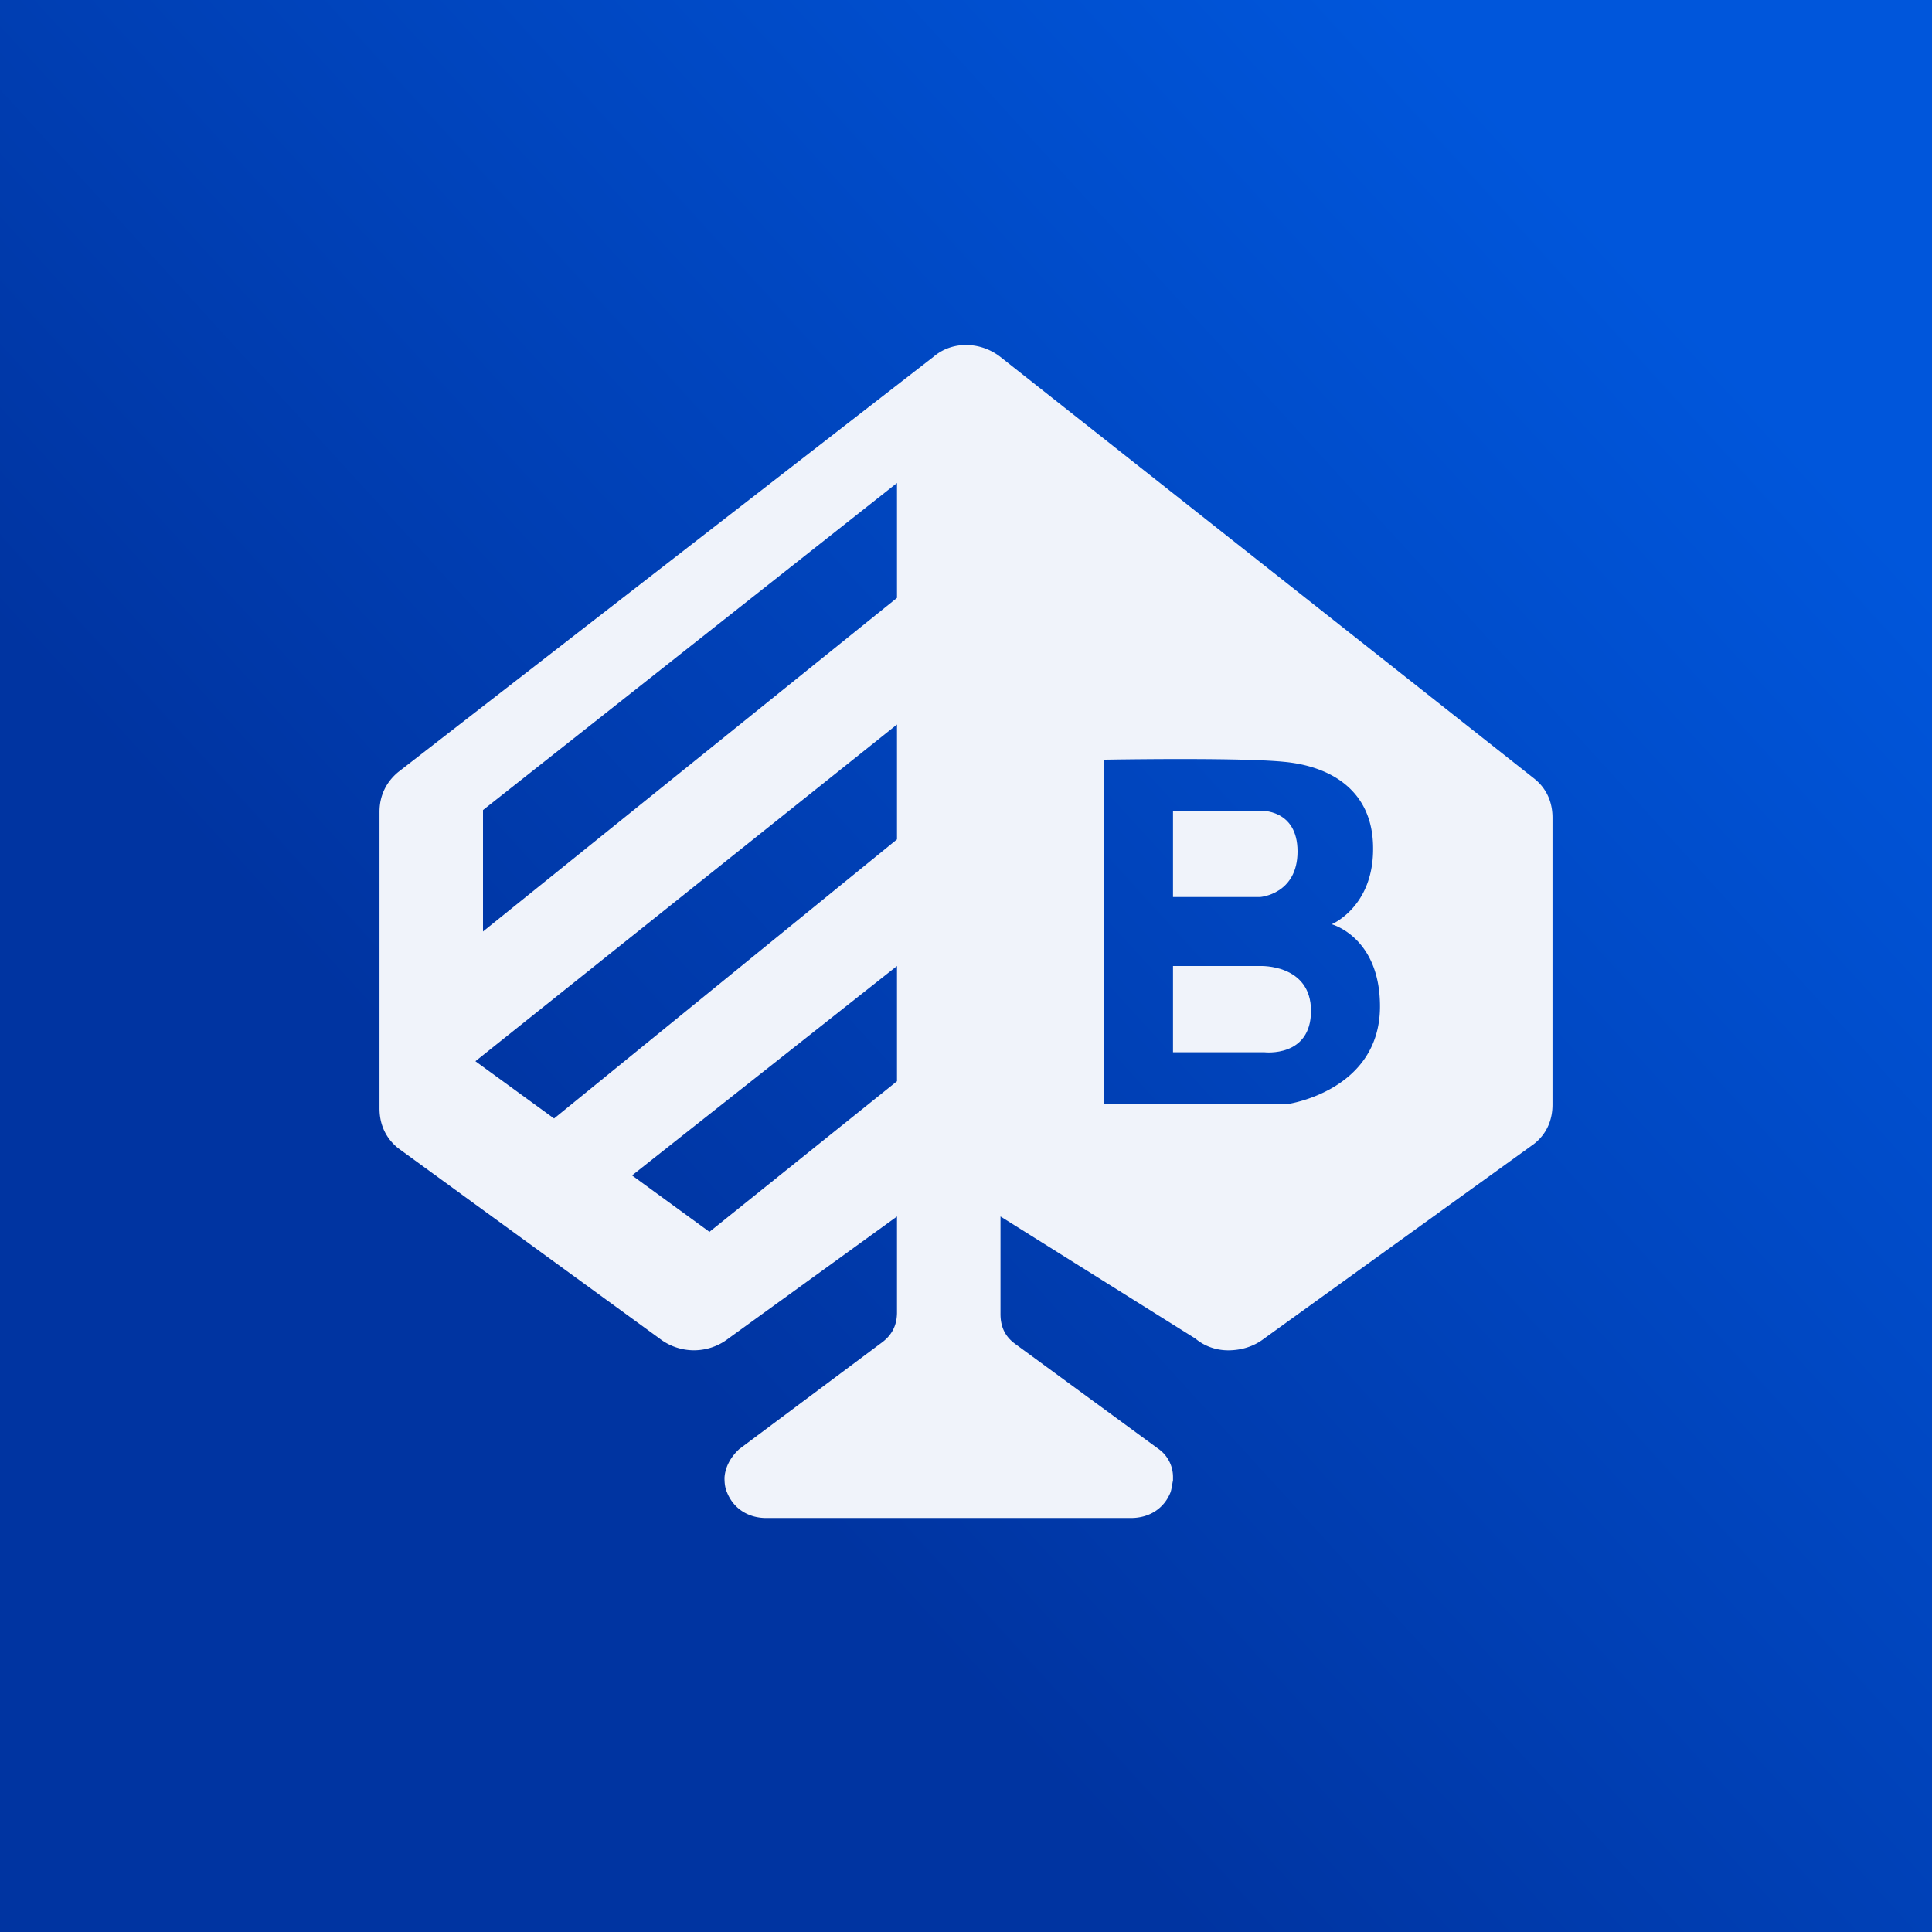
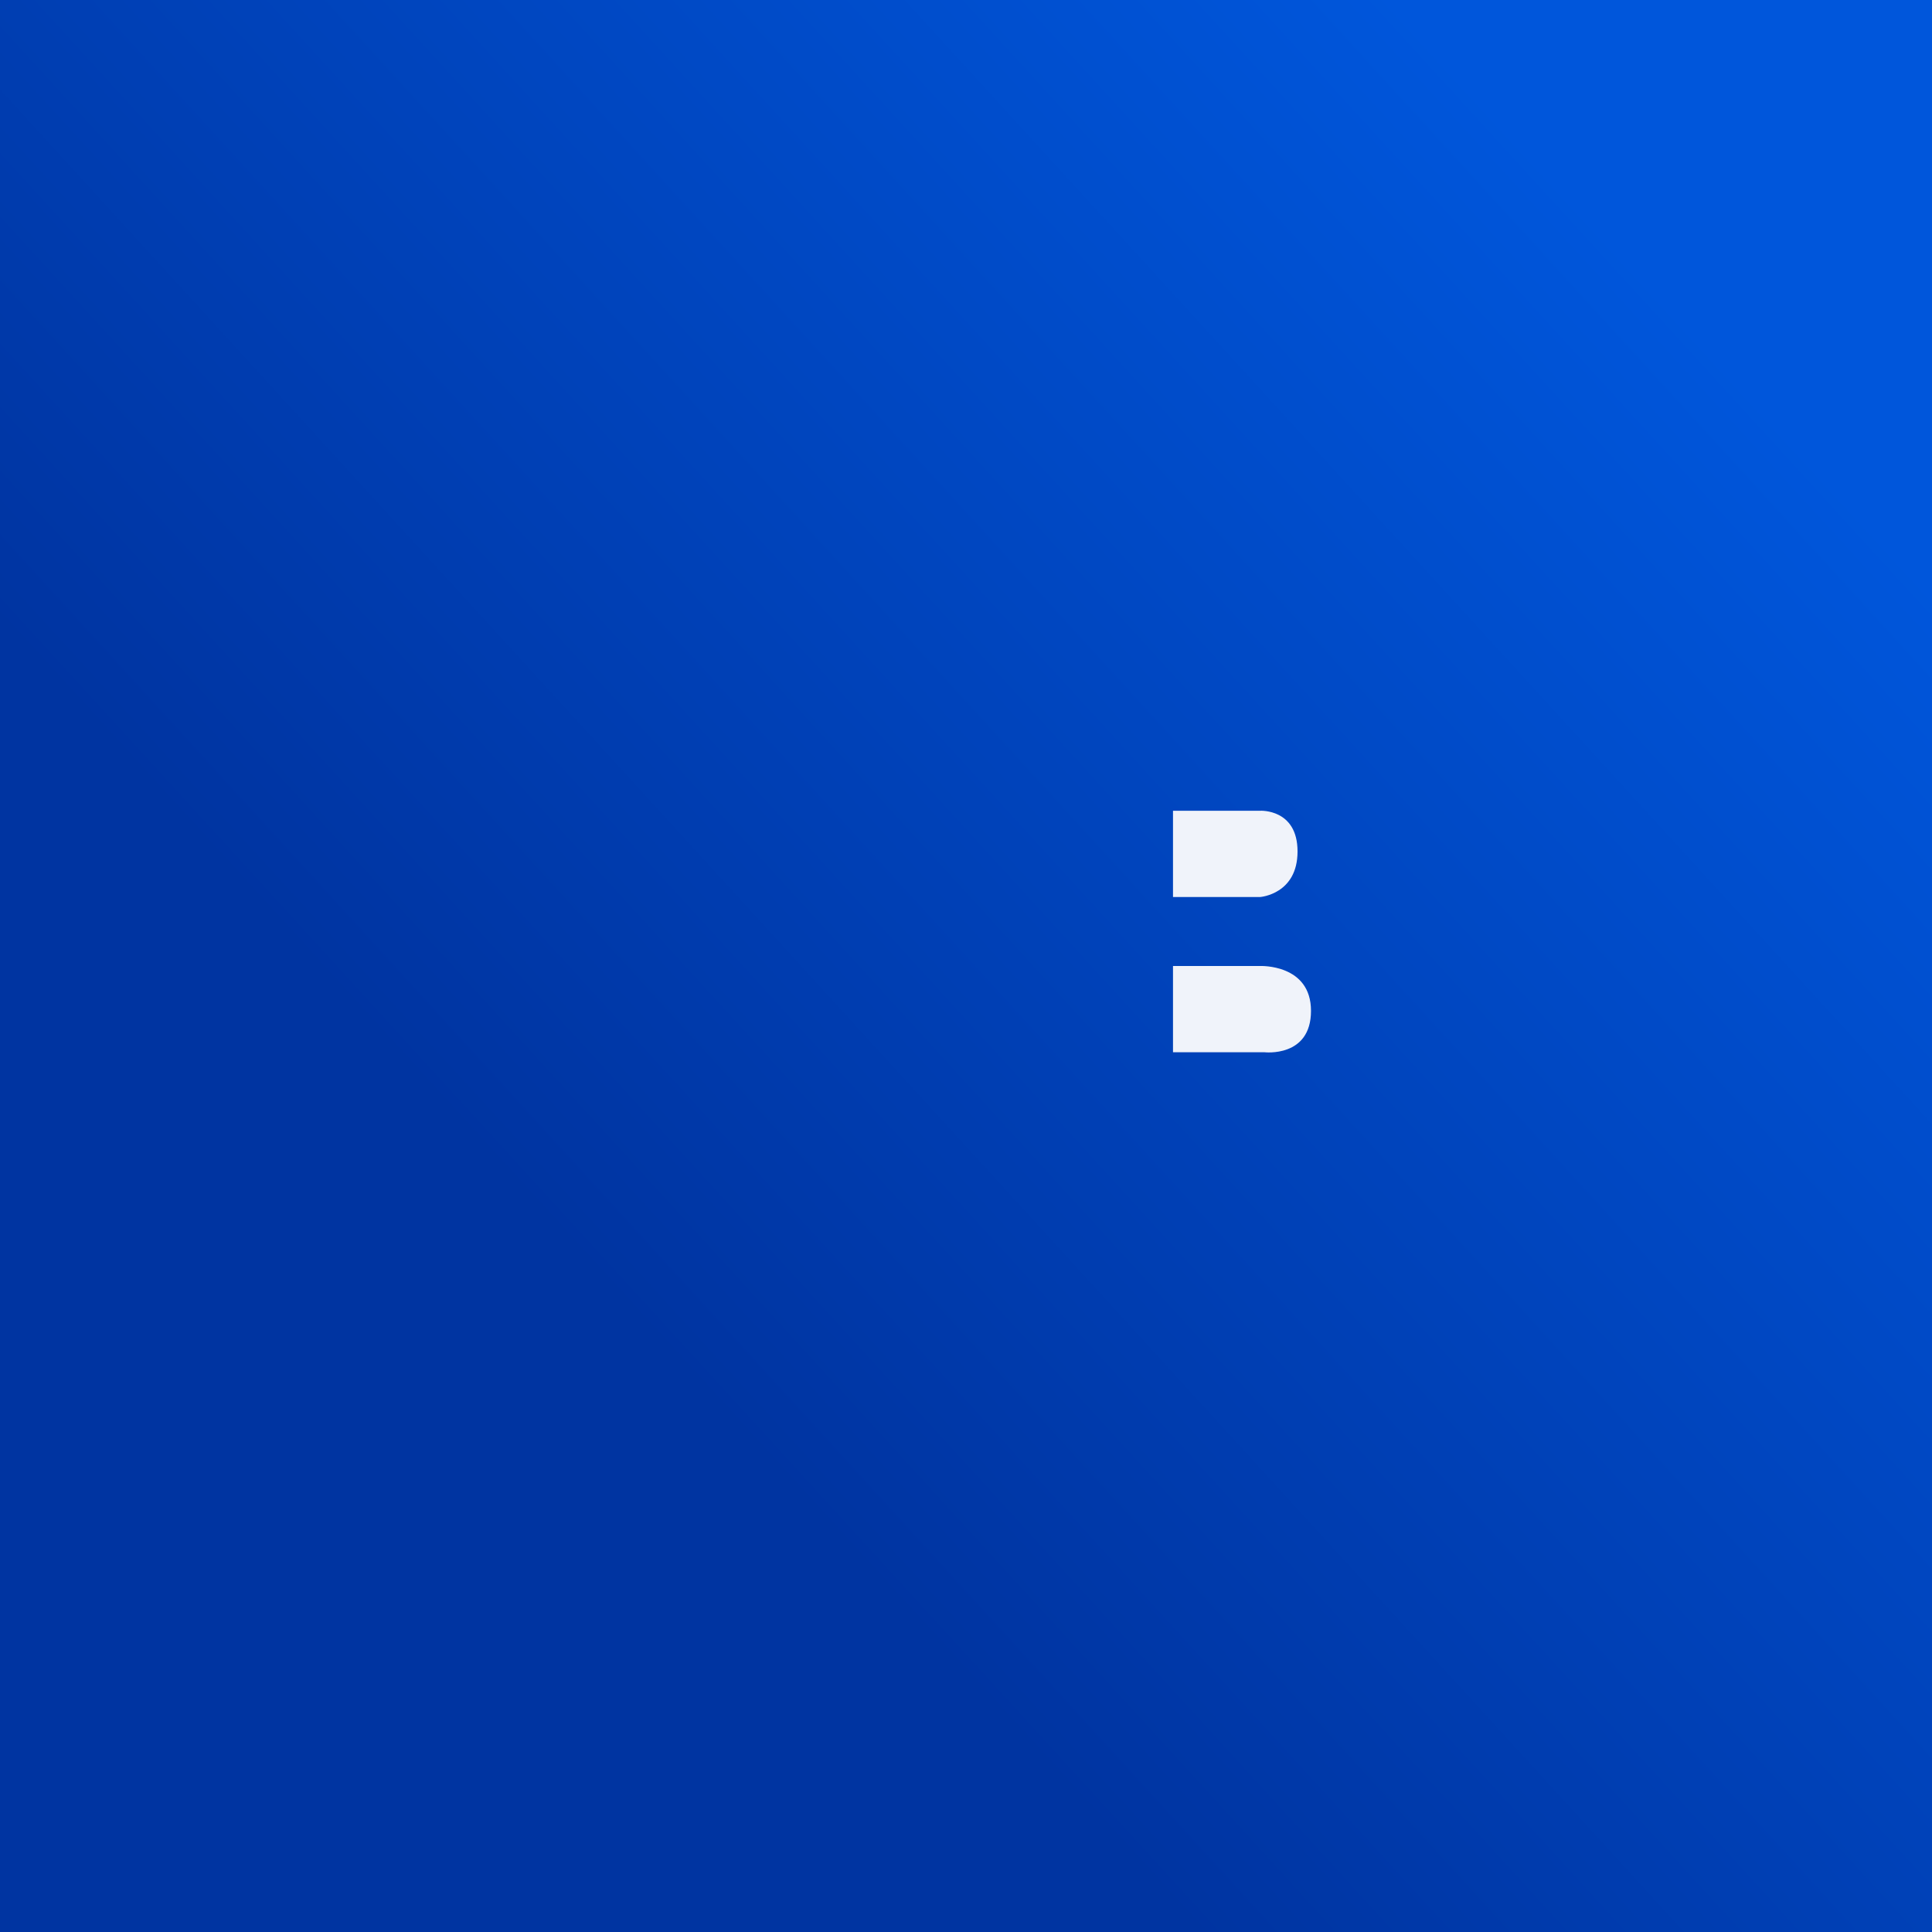
<svg xmlns="http://www.w3.org/2000/svg" width="56" height="56" viewBox="0 0 56 56">
  <rect x="0" y="0" width="56" height="56" fill="#808080" stroke="none" />
  <path fill="url(#adyu5d2yz)" d="M0 0h56v56H0z" />
-   <path fill-rule="evenodd" d="M26 35.26v2.78c0 .34-.12.63-.42.86L21.43 42c-.25.23-.41.52-.43.83 0 .14.01.28.07.42.18.46.6.75 1.14.75h10.57c.55 0 .97-.29 1.15-.75.03-.09.05-.25.07-.34v-.08a1 1 0 0 0-.43-.84l-4.15-3.04c-.3-.22-.42-.51-.42-.86v-2.83l5.65 3.54c.26.22.6.34.95.34.36 0 .73-.1 1.04-.34l7.82-5.64c.36-.28.54-.68.54-1.14V23.7c0-.46-.18-.86-.54-1.14L28.99 10.34c-.3-.23-.65-.34-.99-.34-.34 0-.67.11-.94.34L11.54 22.38c-.36.3-.54.7-.54 1.15v8.6c0 .46.18.86.54 1.15l7.58 5.52a1.63 1.63 0 0 0 1.99 0L26 35.26ZM32 32v-9.98s3.87-.07 5.2.06c1.34.12 2.6.81 2.6 2.51.01 1.7-1.2 2.2-1.2 2.2s1.4.37 1.4 2.38c0 2.45-2.67 2.83-2.67 2.83H32Zm-6-11v3.33l-9.94 8.09-2.28-1.66L26 21Zm-5.43 14.7L26 31.34V28l-7.68 6.07 2.25 1.64ZM26 17.34V14l-12 9.48V27l12-9.67Z" fill="#F0F3FA" />
  <path d="M34 23.5V26h2.53s1.08-.08 1.08-1.32-1.08-1.18-1.08-1.18H34ZM34 28v2.5h2.65s1.35.16 1.35-1.2c0-1.36-1.47-1.3-1.47-1.3H34Z" fill="#F0F3FA" />
  <defs>
    <linearGradient id="adyu5d2yz" x1="48.5" y1="5" x2="2" y2="47.5" gradientUnits="userSpaceOnUse">
      <stop offset=".04" stop-color="#0056DB" />
      <stop offset=".71" stop-color="#0034A1" />
    </linearGradient>
  </defs>
</svg>